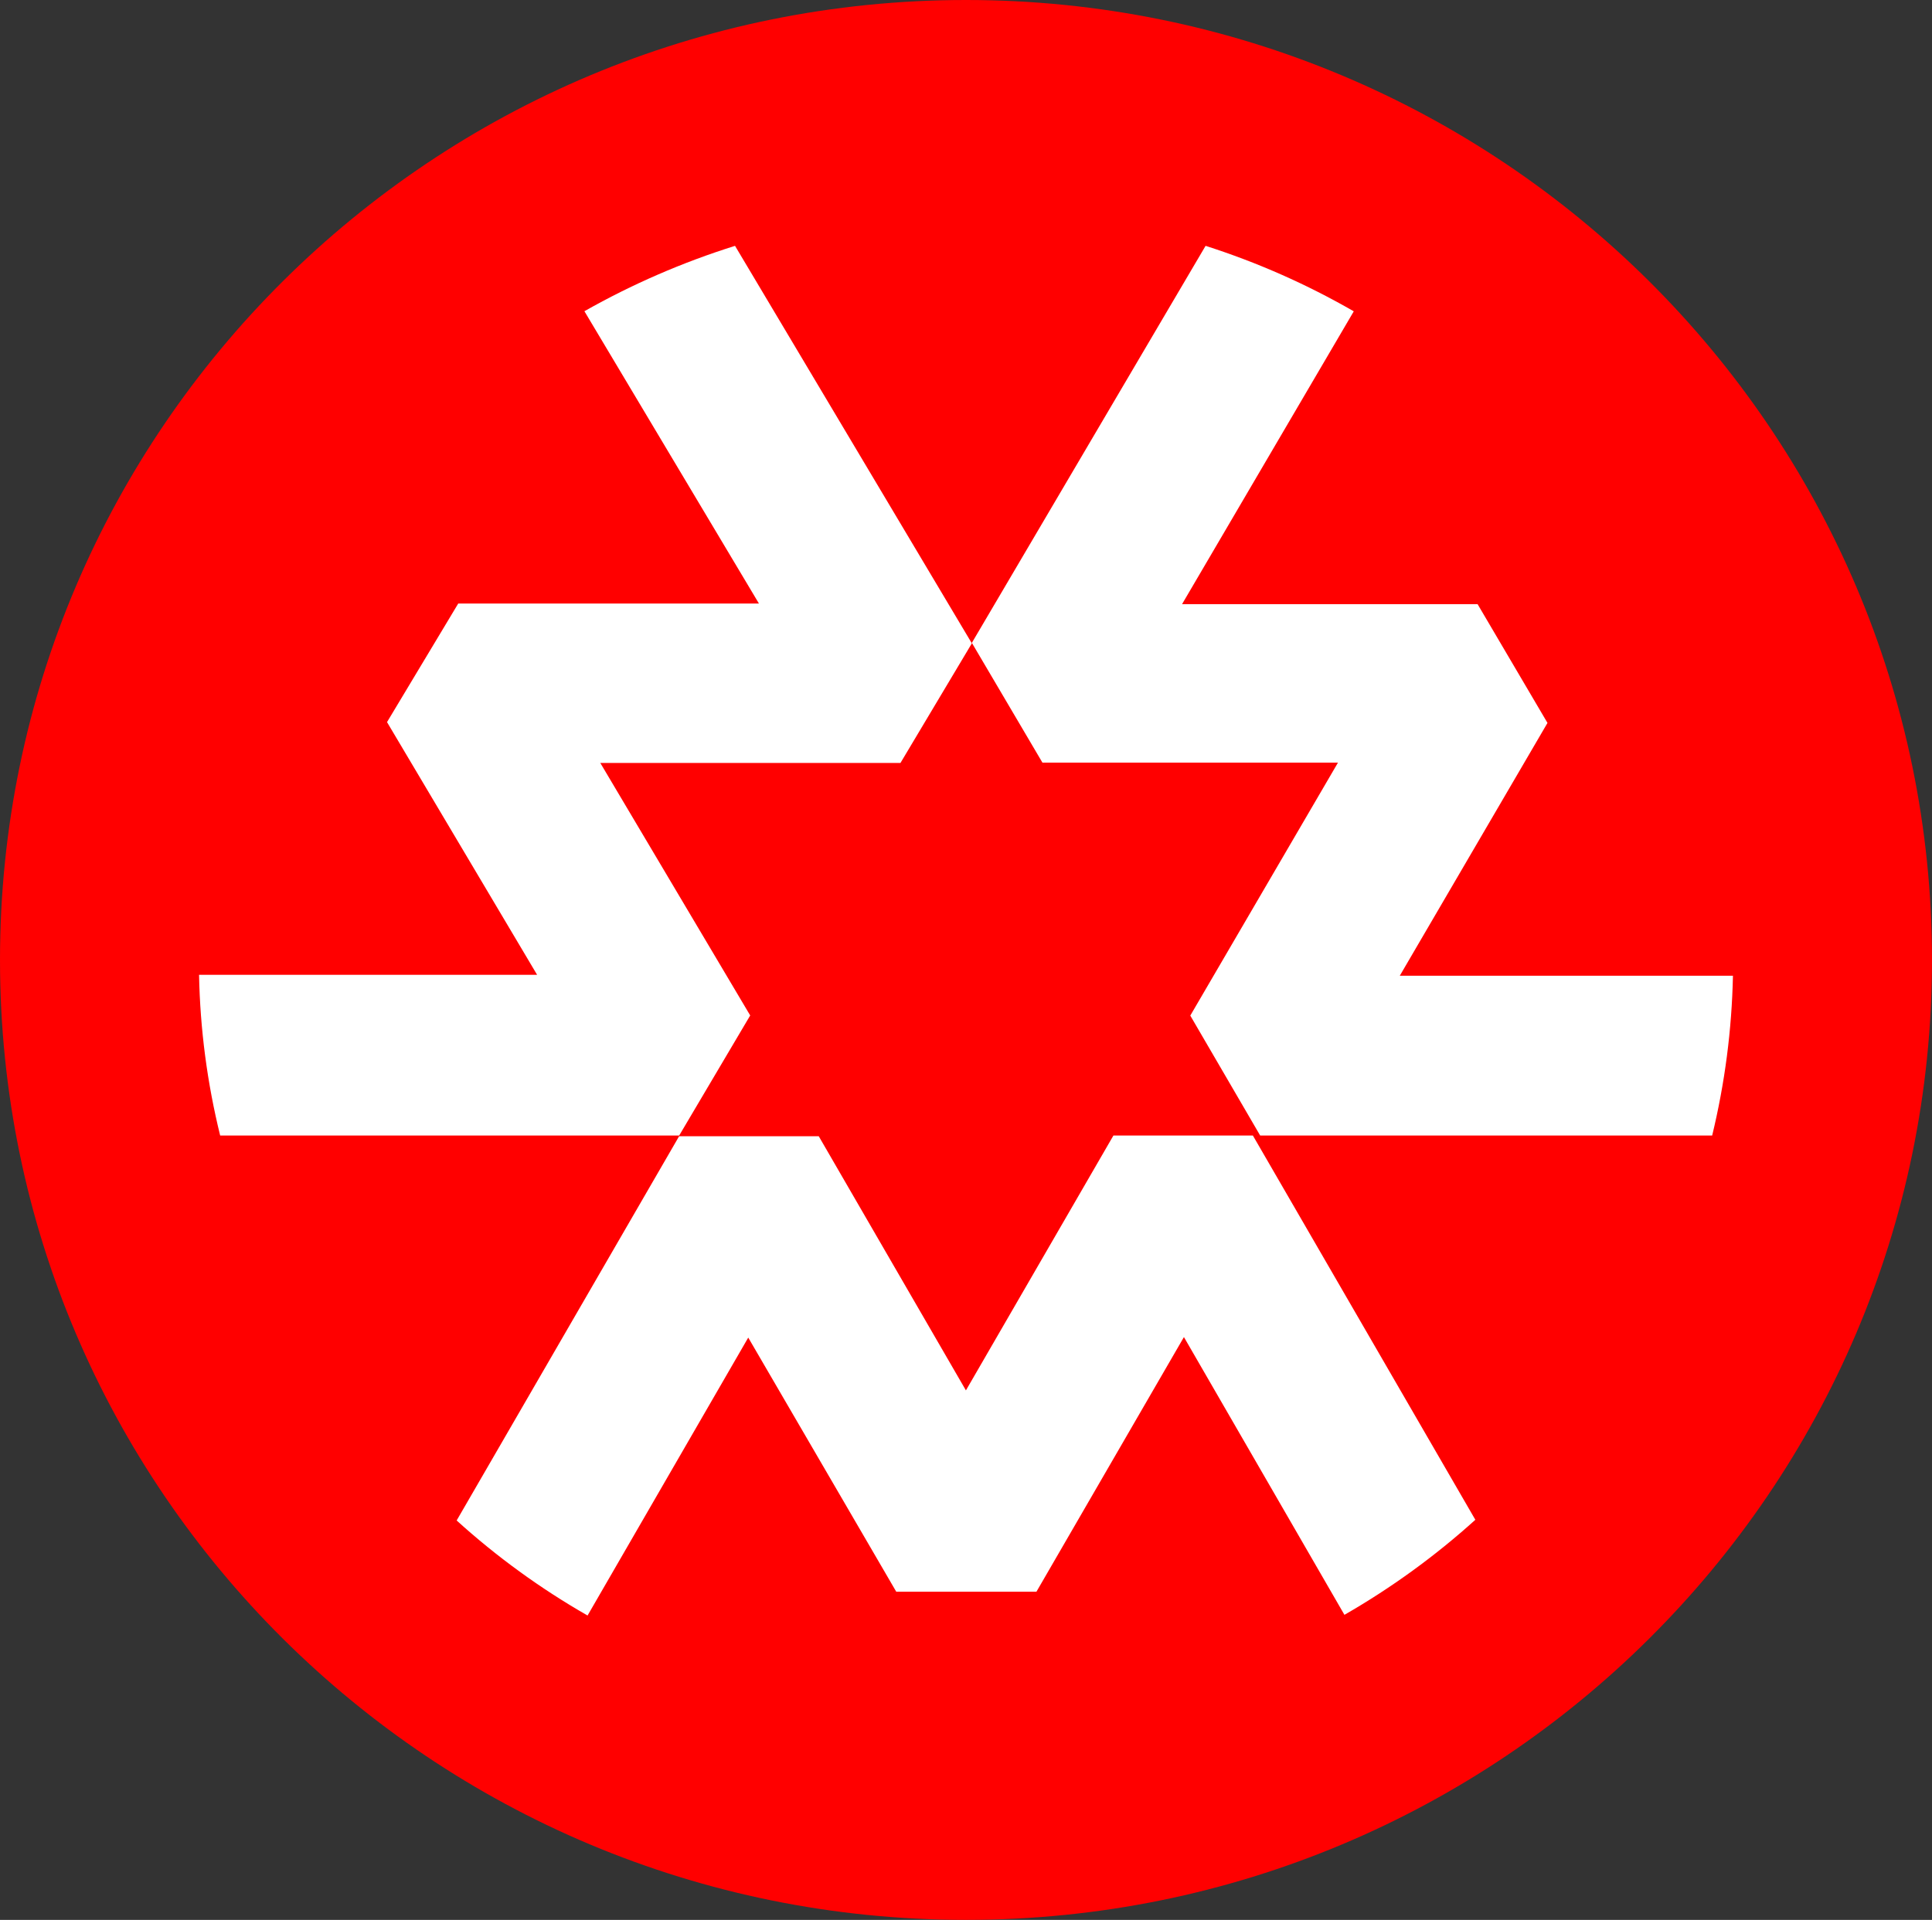
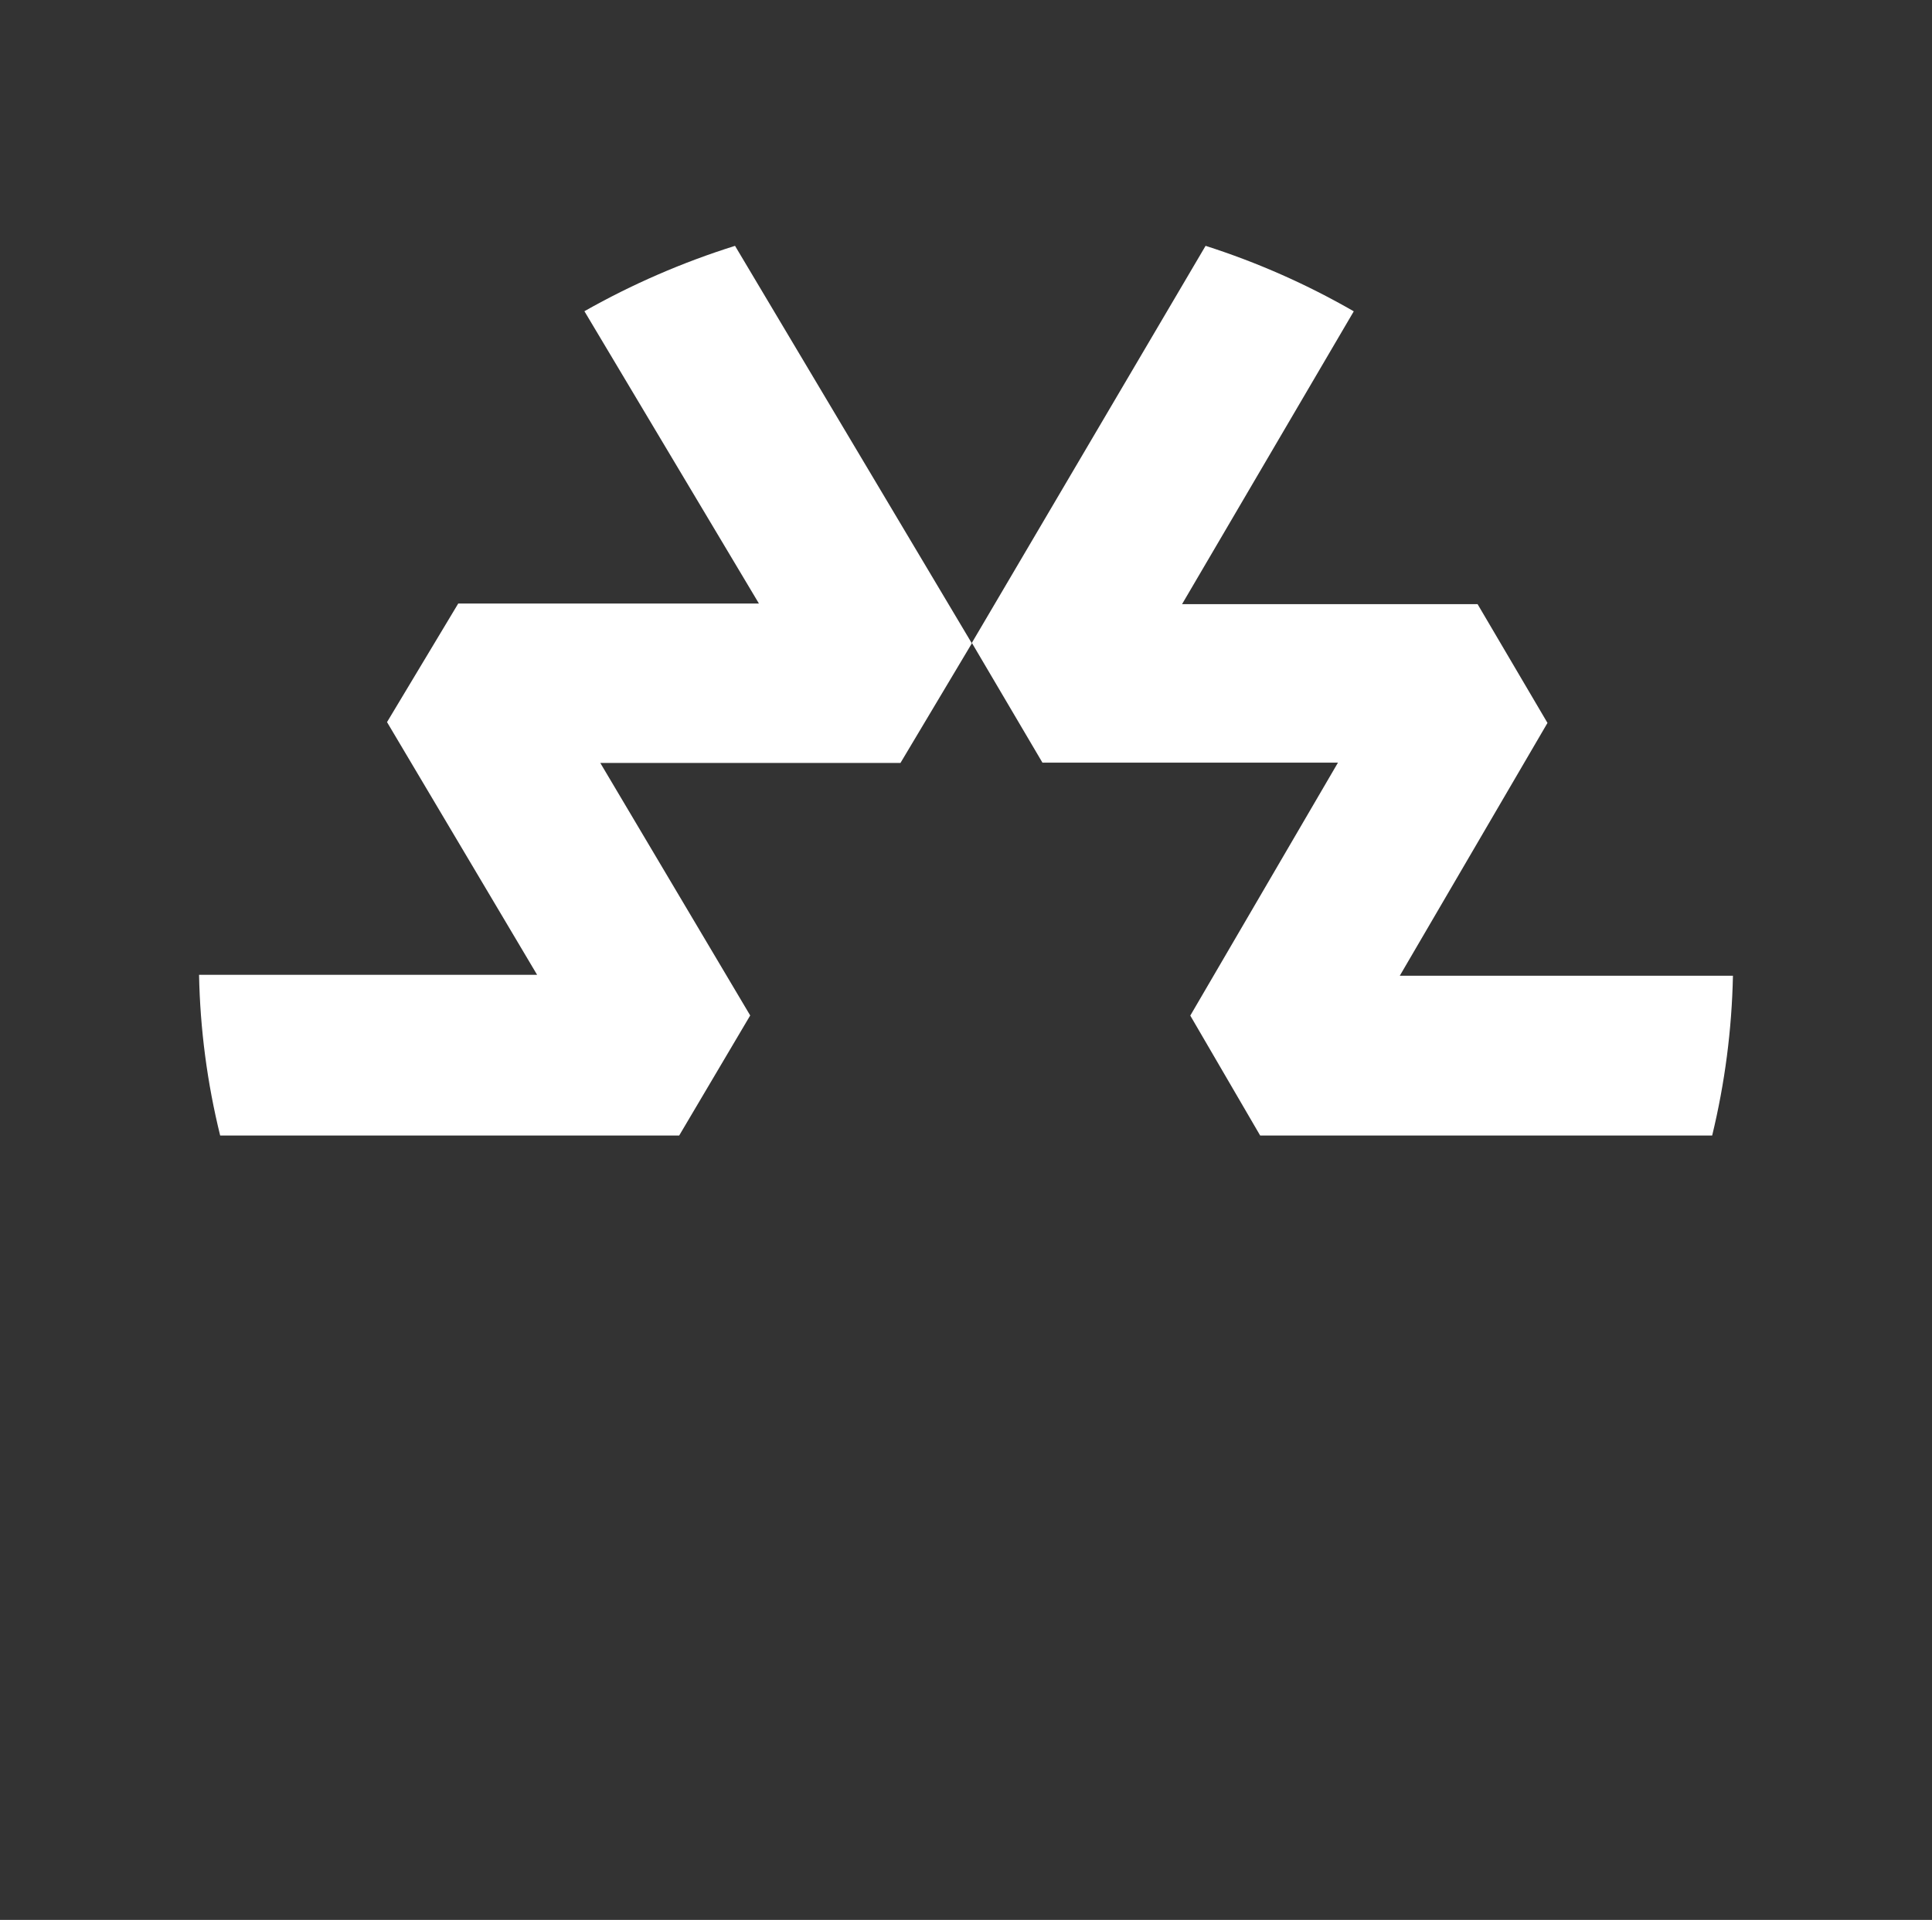
<svg xmlns="http://www.w3.org/2000/svg" width="165" height="164" viewBox="0 0 165 164" fill="none">
  <rect x="0" y="0" width="165" height="164" fill="#333333" stroke="none" />
-   <path d="M82.5 164C128.064 164 165 127.287 165 82C165 36.713 128.064 0 82.5 0C36.937 0 0 36.713 0 82C0 127.287 36.937 164 82.5 164Z" fill="#FF0000" />
  <path d="M119.548 83.348L132.161 61.754L126.192 51.609H100.951L115.617 26.594C111.614 24.286 107.371 22.41 102.961 21L83 54.913L89.028 65.145H114.268L101.655 86.754L107.624 97H146.225C147.31 92.525 147.905 87.948 148 83.348H119.548Z" fill="white" />
-   <path d="M76.545 135.97H88.514L101.112 114.215L114.82 137.942C118.825 135.64 122.573 132.919 126 129.823L107.001 97H95.09L82.493 118.77L69.924 97.058H57.999L39 129.882C42.422 132.984 46.171 135.706 50.18 138L63.903 114.259L76.545 135.97Z" fill="white" />
  <path d="M64.07 86.742L51.267 65.171H76.904L83 54.956L62.774 21C58.292 22.408 53.979 24.28 49.911 26.585L64.816 51.556H39.134L33.053 61.684L45.871 83.27H17C17.089 87.896 17.694 92.5 18.803 97H58.004L64.07 86.742Z" fill="white" />
</svg>